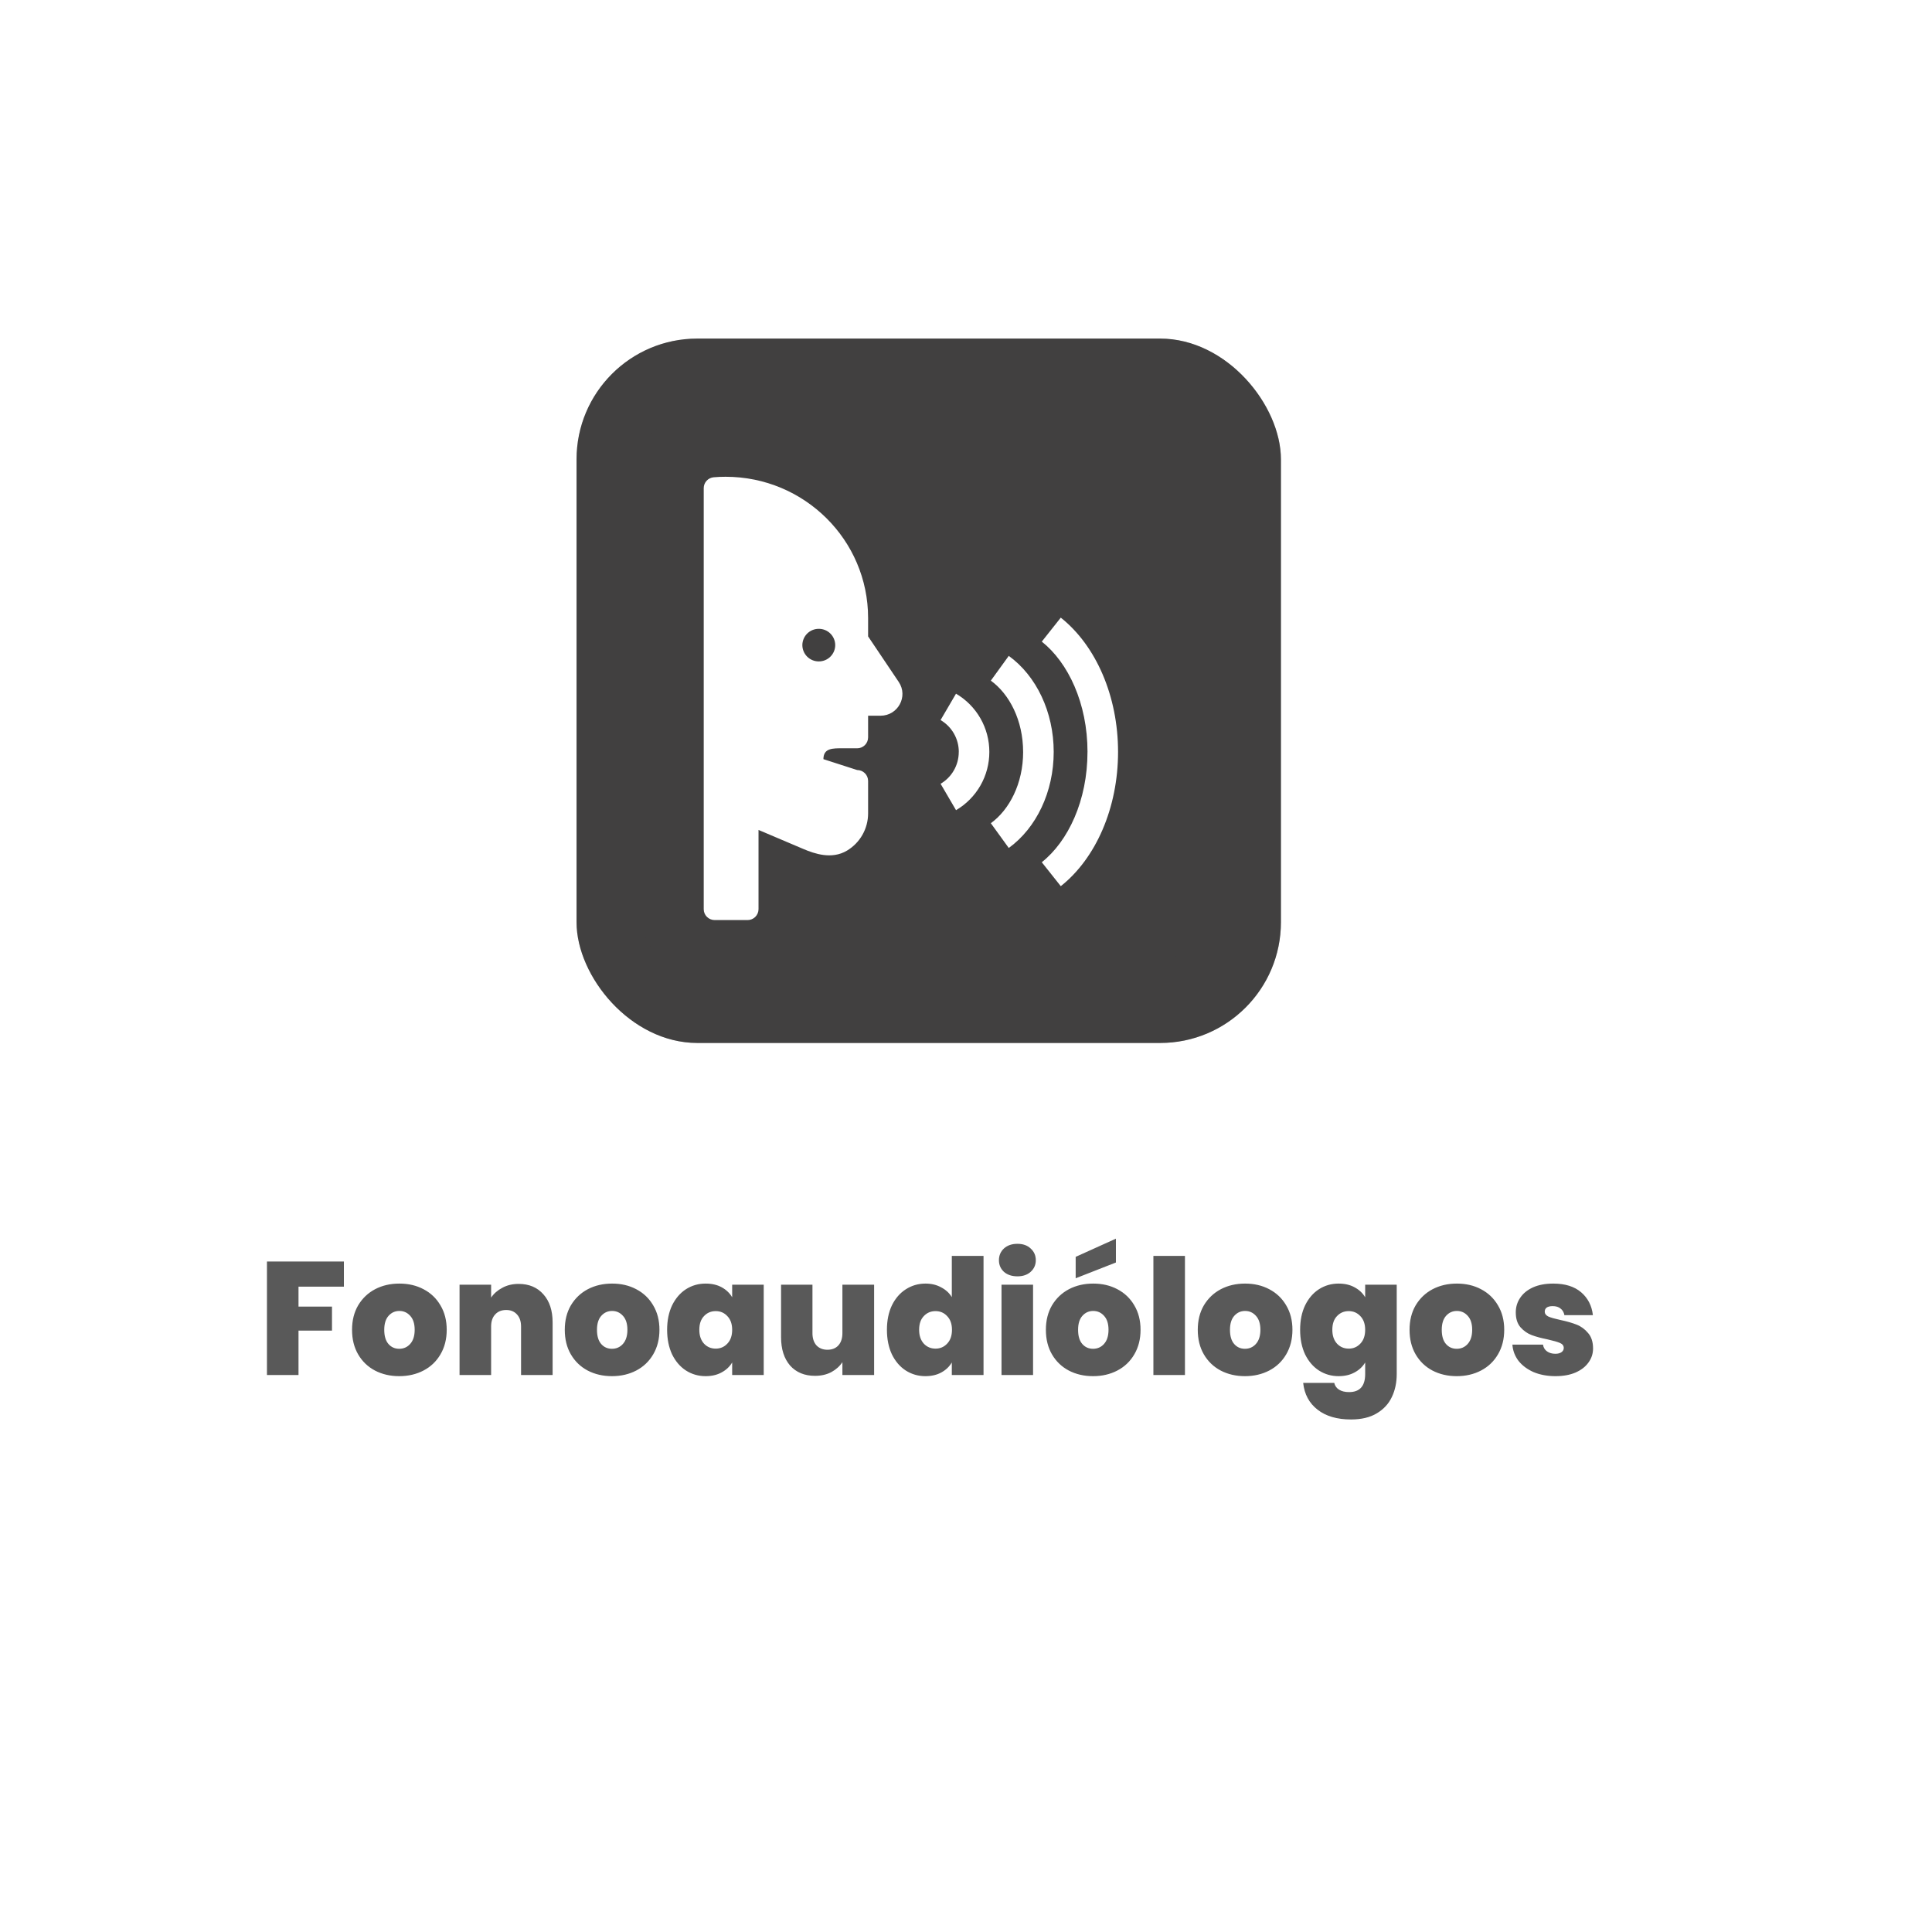
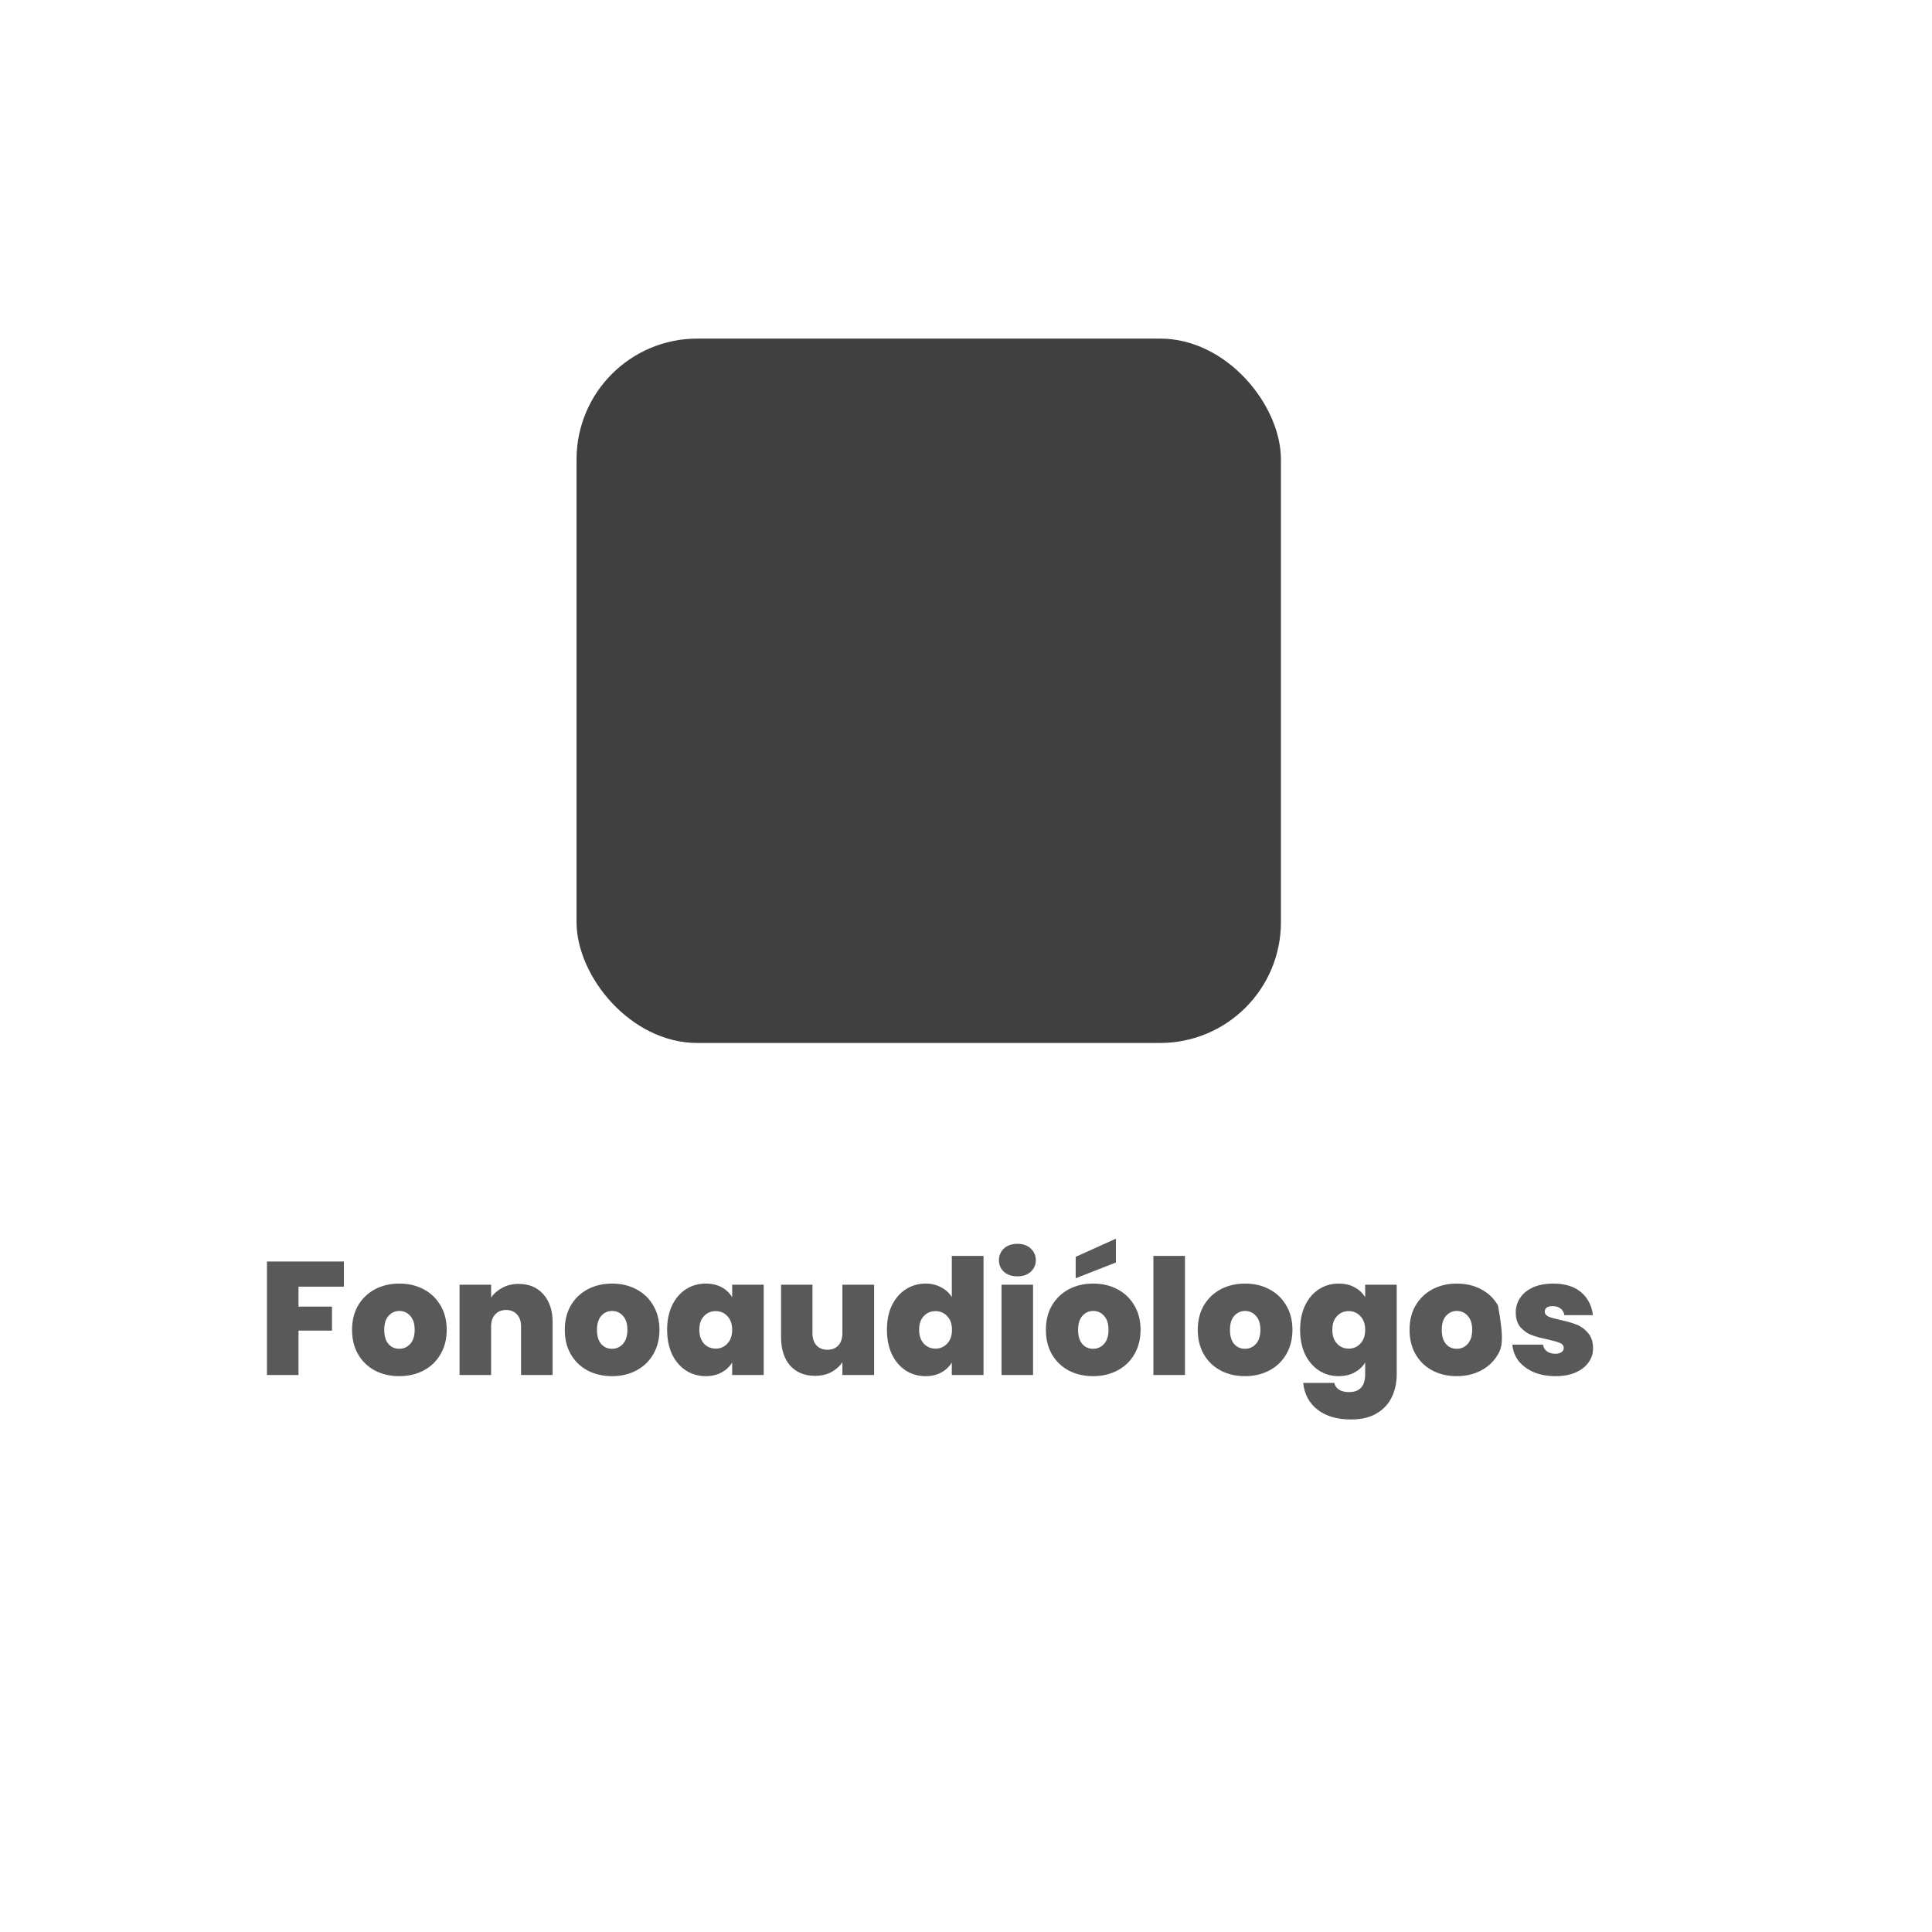
<svg xmlns="http://www.w3.org/2000/svg" width="192" height="192" viewBox="0 0 192 192" fill="none">
  <g filter="url(#filter0_d_1408_107)">
    <rect x="7.297" y="3.649" width="170" height="170" rx="12" fill="white" />
  </g>
  <g opacity="0.3">
-     <rect x="57.297" y="33.649" width="70" height="70" rx="12" fill="#414040" />
-     <path d="M87.58 46.774C89.165 46.774 90.069 48.352 90.069 49.937V59.653H88.062C87.672 58.688 86.958 57.889 86.043 57.393C85.129 56.897 84.07 56.734 83.048 56.933C82.027 57.131 81.106 57.679 80.444 58.482C79.782 59.285 79.421 60.294 79.421 61.334C79.421 62.375 79.782 63.383 80.444 64.186C81.106 64.99 82.027 65.537 83.048 65.736C84.07 65.935 85.129 65.772 86.043 65.276C86.958 64.78 87.672 63.981 88.062 63.016H90.069V87.451C90.069 88.788 89.504 90.117 88.313 90.725C87.234 91.29 86.034 91.589 84.815 91.595C81.43 91.595 78.912 89.882 77.29 87.855C76.168 86.456 75.385 84.816 75.004 83.063C73.956 82.754 72.987 82.227 72.158 81.516C70.566 80.146 69.329 77.949 69.329 74.711C69.329 73.018 69.45 71.543 69.754 70.303H79.194C80.714 70.303 81.974 71.424 82.187 72.884C81.227 73.281 80.434 74.001 79.944 74.918C79.455 75.836 79.3 76.895 79.506 77.915C79.712 78.934 80.265 79.85 81.072 80.507C81.879 81.163 82.889 81.518 83.928 81.512C84.968 81.506 85.974 81.138 86.773 80.472C87.572 79.807 88.114 78.884 88.308 77.862C88.501 76.84 88.334 75.783 87.834 74.871C87.334 73.959 86.532 73.25 85.566 72.864C85.449 71.254 84.726 69.749 83.544 68.65C82.362 67.551 80.808 66.94 79.194 66.94H71.66C71.996 66.662 72.37 66.434 72.77 66.263C72.539 65.439 72.405 64.591 72.371 63.736C72.297 62.088 72.544 60.373 73.033 58.846C73.517 57.343 74.284 55.879 75.36 54.868C76.035 54.21 76.89 53.768 77.817 53.597C78.264 51.713 79.4 50.157 80.851 49.029C82.714 47.576 85.156 46.774 87.578 46.774H87.58ZM93.432 80.393H97.132C98.826 80.393 100.452 79.72 101.65 78.521C102.849 77.323 103.522 75.698 103.522 74.003V69.978C104.487 69.588 105.286 68.874 105.782 67.959C106.278 67.045 106.441 65.986 106.242 64.964C106.043 63.943 105.495 63.022 104.692 62.36C103.889 61.699 102.881 61.337 101.84 61.337C100.8 61.337 99.791 61.699 98.988 62.36C98.185 63.022 97.637 63.943 97.438 64.964C97.24 65.986 97.402 67.045 97.899 67.959C98.395 68.874 99.194 69.588 100.159 69.978V74.003C100.159 74.805 99.84 75.576 99.272 76.143C98.704 76.711 97.934 77.03 97.132 77.03H93.432V61.35V61.334V49.937C93.432 48.352 94.336 46.774 95.921 46.774C98.347 46.774 100.786 47.576 102.65 49.029C104.1 50.157 105.237 51.715 105.683 53.597C106.625 53.754 107.464 54.233 108.141 54.868C109.217 55.879 109.984 57.341 110.468 58.846C110.957 60.373 111.204 62.088 111.13 63.736C111.091 64.579 110.968 65.44 110.73 66.263L110.878 66.33C111.708 66.72 112.381 67.332 112.883 68.146C113.836 69.682 114.172 71.893 114.172 74.711C114.172 77.951 112.935 80.151 111.343 81.516C110.513 82.228 109.543 82.755 108.495 83.063C108.114 84.816 107.332 86.456 106.21 87.855C104.589 89.882 102.071 91.595 98.683 91.595C97.465 91.59 96.265 91.292 95.185 90.727C93.997 90.117 93.432 88.788 93.432 87.451V80.393ZM82.782 61.334C82.782 61.037 82.9 60.752 83.11 60.542C83.32 60.331 83.605 60.213 83.903 60.213C84.2 60.213 84.485 60.331 84.695 60.542C84.906 60.752 85.024 61.037 85.024 61.334C85.024 61.632 84.906 61.917 84.695 62.127C84.485 62.337 84.2 62.456 83.903 62.456C83.605 62.456 83.32 62.337 83.11 62.127C82.9 61.917 82.782 61.632 82.782 61.334ZM83.903 75.909C83.605 75.909 83.32 76.027 83.11 76.237C82.9 76.447 82.782 76.732 82.782 77.03C82.782 77.327 82.9 77.612 83.11 77.822C83.32 78.033 83.605 78.151 83.903 78.151C84.2 78.151 84.485 78.033 84.695 77.822C84.906 77.612 85.024 77.327 85.024 77.03C85.024 76.732 84.906 76.447 84.695 76.237C84.485 76.027 84.2 75.909 83.903 75.909ZM100.719 65.819C100.719 66.116 100.837 66.401 101.047 66.612C101.258 66.822 101.543 66.94 101.84 66.94C102.138 66.94 102.423 66.822 102.633 66.612C102.843 66.401 102.961 66.116 102.961 65.819C102.961 65.521 102.843 65.236 102.633 65.026C102.423 64.816 102.138 64.698 101.84 64.698C101.543 64.698 101.258 64.816 101.047 65.026C100.837 65.236 100.719 65.521 100.719 65.819Z" fill="white" />
-   </g>
-   <path d="M34.177 125.369V127.865H29.665V129.849H32.993V132.233H29.665V136.649H26.529V125.369H34.177ZM39.674 136.761C38.778 136.761 37.973 136.574 37.258 136.201C36.554 135.827 35.999 135.294 35.594 134.601C35.189 133.907 34.986 133.091 34.986 132.153C34.986 131.225 35.189 130.414 35.594 129.721C36.01 129.027 36.57 128.494 37.274 128.121C37.989 127.747 38.794 127.561 39.69 127.561C40.586 127.561 41.386 127.747 42.09 128.121C42.805 128.494 43.365 129.027 43.77 129.721C44.186 130.414 44.394 131.225 44.394 132.153C44.394 133.081 44.186 133.897 43.77 134.601C43.365 135.294 42.805 135.827 42.09 136.201C41.375 136.574 40.57 136.761 39.674 136.761ZM39.674 134.041C40.111 134.041 40.474 133.881 40.762 133.561C41.061 133.23 41.21 132.761 41.21 132.153C41.21 131.545 41.061 131.081 40.762 130.761C40.474 130.441 40.117 130.281 39.69 130.281C39.263 130.281 38.906 130.441 38.618 130.761C38.33 131.081 38.186 131.545 38.186 132.153C38.186 132.771 38.325 133.241 38.602 133.561C38.879 133.881 39.237 134.041 39.674 134.041ZM51.542 127.593C52.577 127.593 53.398 127.939 54.006 128.633C54.614 129.315 54.918 130.243 54.918 131.417V136.649H51.782V131.833C51.782 131.321 51.648 130.921 51.382 130.633C51.115 130.334 50.758 130.185 50.31 130.185C49.84 130.185 49.472 130.334 49.206 130.633C48.939 130.921 48.806 131.321 48.806 131.833V136.649H45.67V127.673H48.806V128.953C49.083 128.547 49.456 128.222 49.926 127.977C50.395 127.721 50.934 127.593 51.542 127.593ZM60.815 136.761C59.919 136.761 59.113 136.574 58.399 136.201C57.695 135.827 57.14 135.294 56.735 134.601C56.329 133.907 56.127 133.091 56.127 132.153C56.127 131.225 56.329 130.414 56.735 129.721C57.151 129.027 57.711 128.494 58.415 128.121C59.129 127.747 59.935 127.561 60.831 127.561C61.727 127.561 62.527 127.747 63.231 128.121C63.945 128.494 64.505 129.027 64.911 129.721C65.327 130.414 65.535 131.225 65.535 132.153C65.535 133.081 65.327 133.897 64.911 134.601C64.505 135.294 63.945 135.827 63.231 136.201C62.516 136.574 61.711 136.761 60.815 136.761ZM60.815 134.041C61.252 134.041 61.615 133.881 61.903 133.561C62.201 133.23 62.351 132.761 62.351 132.153C62.351 131.545 62.201 131.081 61.903 130.761C61.615 130.441 61.257 130.281 60.831 130.281C60.404 130.281 60.047 130.441 59.759 130.761C59.471 131.081 59.327 131.545 59.327 132.153C59.327 132.771 59.465 133.241 59.743 133.561C60.02 133.881 60.377 134.041 60.815 134.041ZM66.298 132.153C66.298 131.225 66.464 130.414 66.794 129.721C67.136 129.027 67.594 128.494 68.17 128.121C68.757 127.747 69.408 127.561 70.122 127.561C70.741 127.561 71.274 127.683 71.722 127.929C72.17 128.174 72.517 128.505 72.762 128.921V127.673H75.898V136.649H72.762V135.401C72.517 135.817 72.165 136.147 71.706 136.393C71.258 136.638 70.73 136.761 70.122 136.761C69.408 136.761 68.757 136.574 68.17 136.201C67.594 135.827 67.136 135.294 66.794 134.601C66.464 133.897 66.298 133.081 66.298 132.153ZM72.762 132.153C72.762 131.577 72.602 131.123 72.282 130.793C71.973 130.462 71.589 130.297 71.13 130.297C70.661 130.297 70.272 130.462 69.962 130.793C69.653 131.113 69.498 131.566 69.498 132.153C69.498 132.729 69.653 133.187 69.962 133.529C70.272 133.859 70.661 134.025 71.13 134.025C71.589 134.025 71.973 133.859 72.282 133.529C72.602 133.198 72.762 132.739 72.762 132.153ZM86.869 127.673V136.649H83.717V135.369C83.451 135.774 83.083 136.105 82.613 136.361C82.144 136.606 81.605 136.729 80.997 136.729C79.952 136.729 79.125 136.387 78.517 135.705C77.92 135.011 77.621 134.073 77.621 132.889V127.673H80.741V132.489C80.741 133.001 80.875 133.406 81.141 133.705C81.419 133.993 81.781 134.137 82.229 134.137C82.688 134.137 83.051 133.993 83.317 133.705C83.584 133.406 83.717 133.001 83.717 132.489V127.673H86.869ZM88.142 132.153C88.142 131.225 88.308 130.414 88.638 129.721C88.98 129.027 89.444 128.494 90.03 128.121C90.617 127.747 91.267 127.561 91.982 127.561C92.558 127.561 93.07 127.683 93.518 127.929C93.977 128.163 94.334 128.489 94.59 128.905V124.809H97.742V136.649H94.59V135.401C94.345 135.817 93.998 136.147 93.55 136.393C93.102 136.638 92.574 136.761 91.966 136.761C91.251 136.761 90.601 136.574 90.014 136.201C89.438 135.827 88.98 135.294 88.638 134.601C88.308 133.897 88.142 133.081 88.142 132.153ZM94.606 132.153C94.606 131.577 94.446 131.123 94.126 130.793C93.817 130.462 93.433 130.297 92.974 130.297C92.505 130.297 92.115 130.462 91.806 130.793C91.497 131.113 91.342 131.566 91.342 132.153C91.342 132.729 91.497 133.187 91.806 133.529C92.115 133.859 92.505 134.025 92.974 134.025C93.433 134.025 93.817 133.859 94.126 133.529C94.446 133.198 94.606 132.739 94.606 132.153ZM101.113 126.841C100.559 126.841 100.111 126.691 99.769 126.393C99.439 126.083 99.273 125.699 99.273 125.241C99.273 124.771 99.439 124.382 99.769 124.073C100.111 123.763 100.559 123.609 101.113 123.609C101.657 123.609 102.095 123.763 102.425 124.073C102.767 124.382 102.937 124.771 102.937 125.241C102.937 125.699 102.767 126.083 102.425 126.393C102.095 126.691 101.657 126.841 101.113 126.841ZM102.665 127.673V136.649H99.529V127.673H102.665ZM108.627 136.761C107.731 136.761 106.926 136.574 106.211 136.201C105.507 135.827 104.952 135.294 104.547 134.601C104.142 133.907 103.939 133.091 103.939 132.153C103.939 131.225 104.142 130.414 104.547 129.721C104.963 129.027 105.523 128.494 106.227 128.121C106.942 127.747 107.747 127.561 108.643 127.561C109.539 127.561 110.339 127.747 111.043 128.121C111.758 128.494 112.318 129.027 112.723 129.721C113.139 130.414 113.347 131.225 113.347 132.153C113.347 133.081 113.139 133.897 112.723 134.601C112.318 135.294 111.758 135.827 111.043 136.201C110.328 136.574 109.523 136.761 108.627 136.761ZM108.627 134.041C109.064 134.041 109.427 133.881 109.715 133.561C110.014 133.23 110.163 132.761 110.163 132.153C110.163 131.545 110.014 131.081 109.715 130.761C109.427 130.441 109.07 130.281 108.643 130.281C108.216 130.281 107.859 130.441 107.571 130.761C107.283 131.081 107.139 131.545 107.139 132.153C107.139 132.771 107.278 133.241 107.555 133.561C107.832 133.881 108.19 134.041 108.627 134.041ZM110.899 125.465L106.899 127.033V124.905L110.899 123.097V125.465ZM117.759 124.809V136.649H114.623V124.809H117.759ZM123.721 136.761C122.825 136.761 122.019 136.574 121.305 136.201C120.601 135.827 120.046 135.294 119.641 134.601C119.235 133.907 119.033 133.091 119.033 132.153C119.033 131.225 119.235 130.414 119.641 129.721C120.057 129.027 120.617 128.494 121.321 128.121C122.035 127.747 122.841 127.561 123.737 127.561C124.633 127.561 125.433 127.747 126.137 128.121C126.851 128.494 127.411 129.027 127.817 129.721C128.233 130.414 128.441 131.225 128.441 132.153C128.441 133.081 128.233 133.897 127.817 134.601C127.411 135.294 126.851 135.827 126.137 136.201C125.422 136.574 124.617 136.761 123.721 136.761ZM123.721 134.041C124.158 134.041 124.521 133.881 124.809 133.561C125.107 133.23 125.257 132.761 125.257 132.153C125.257 131.545 125.107 131.081 124.809 130.761C124.521 130.441 124.163 130.281 123.737 130.281C123.31 130.281 122.953 130.441 122.665 130.761C122.377 131.081 122.233 131.545 122.233 132.153C122.233 132.771 122.371 133.241 122.649 133.561C122.926 133.881 123.283 134.041 123.721 134.041ZM133.029 127.561C133.637 127.561 134.165 127.683 134.613 127.929C135.071 128.174 135.423 128.505 135.669 128.921V127.673H138.805V136.553C138.805 137.395 138.645 138.153 138.325 138.825C138.005 139.507 137.503 140.051 136.821 140.457C136.149 140.862 135.295 141.065 134.261 141.065C132.874 141.065 131.765 140.739 130.933 140.089C130.101 139.438 129.626 138.553 129.509 137.433H132.597C132.661 137.721 132.821 137.945 133.077 138.105C133.333 138.265 133.663 138.345 134.069 138.345C135.135 138.345 135.669 137.747 135.669 136.553V135.401C135.423 135.817 135.071 136.147 134.613 136.393C134.165 136.638 133.637 136.761 133.029 136.761C132.314 136.761 131.663 136.574 131.077 136.201C130.501 135.827 130.042 135.294 129.701 134.601C129.37 133.897 129.205 133.081 129.205 132.153C129.205 131.225 129.37 130.414 129.701 129.721C130.042 129.027 130.501 128.494 131.077 128.121C131.663 127.747 132.314 127.561 133.029 127.561ZM135.669 132.153C135.669 131.577 135.509 131.123 135.189 130.793C134.879 130.462 134.495 130.297 134.037 130.297C133.567 130.297 133.178 130.462 132.869 130.793C132.559 131.113 132.405 131.566 132.405 132.153C132.405 132.729 132.559 133.187 132.869 133.529C133.178 133.859 133.567 134.025 134.037 134.025C134.495 134.025 134.879 133.859 135.189 133.529C135.509 133.198 135.669 132.739 135.669 132.153ZM144.768 136.761C143.872 136.761 143.066 136.574 142.352 136.201C141.648 135.827 141.093 135.294 140.688 134.601C140.282 133.907 140.08 133.091 140.08 132.153C140.08 131.225 140.282 130.414 140.688 129.721C141.104 129.027 141.664 128.494 142.368 128.121C143.082 127.747 143.888 127.561 144.784 127.561C145.68 127.561 146.48 127.747 147.184 128.121C147.898 128.494 148.458 129.027 148.864 129.721C149.28 130.414 149.488 131.225 149.488 132.153C149.488 133.081 149.28 133.897 148.864 134.601C148.458 135.294 147.898 135.827 147.184 136.201C146.469 136.574 145.664 136.761 144.768 136.761ZM144.768 134.041C145.205 134.041 145.568 133.881 145.856 133.561C146.154 133.23 146.304 132.761 146.304 132.153C146.304 131.545 146.154 131.081 145.856 130.761C145.568 130.441 145.21 130.281 144.784 130.281C144.357 130.281 144 130.441 143.712 130.761C143.424 131.081 143.28 131.545 143.28 132.153C143.28 132.771 143.418 133.241 143.696 133.561C143.973 133.881 144.33 134.041 144.768 134.041ZM154.588 136.761C153.777 136.761 153.052 136.627 152.412 136.361C151.782 136.083 151.281 135.71 150.908 135.241C150.545 134.761 150.342 134.222 150.3 133.625H153.34C153.382 133.913 153.516 134.137 153.74 134.297C153.964 134.457 154.241 134.537 154.572 134.537C154.828 134.537 155.03 134.483 155.18 134.377C155.329 134.27 155.404 134.131 155.404 133.961C155.404 133.737 155.281 133.571 155.036 133.465C154.79 133.358 154.385 133.241 153.82 133.113C153.18 132.985 152.646 132.841 152.22 132.681C151.793 132.521 151.42 132.259 151.1 131.897C150.79 131.534 150.636 131.043 150.636 130.425C150.636 129.891 150.78 129.411 151.068 128.985C151.356 128.547 151.777 128.201 152.332 127.945C152.897 127.689 153.574 127.561 154.364 127.561C155.537 127.561 156.46 127.849 157.132 128.425C157.804 129.001 158.193 129.758 158.3 130.697H155.468C155.414 130.409 155.286 130.19 155.084 130.041C154.892 129.881 154.63 129.801 154.3 129.801C154.044 129.801 153.846 129.849 153.708 129.945C153.58 130.041 153.516 130.174 153.516 130.345C153.516 130.558 153.638 130.723 153.884 130.841C154.129 130.947 154.524 131.059 155.068 131.177C155.718 131.315 156.257 131.47 156.684 131.641C157.121 131.811 157.5 132.089 157.82 132.473C158.15 132.846 158.316 133.358 158.316 134.009C158.316 134.531 158.161 135.001 157.852 135.417C157.553 135.833 157.121 136.163 156.556 136.409C156.001 136.643 155.345 136.761 154.588 136.761Z" fill="#595959" />
+     </g>
+   <path d="M34.177 125.369V127.865H29.665V129.849H32.993V132.233H29.665V136.649H26.529V125.369H34.177ZM39.674 136.761C38.778 136.761 37.973 136.574 37.258 136.201C36.554 135.827 35.999 135.294 35.594 134.601C35.189 133.907 34.986 133.091 34.986 132.153C34.986 131.225 35.189 130.414 35.594 129.721C36.01 129.027 36.57 128.494 37.274 128.121C37.989 127.747 38.794 127.561 39.69 127.561C40.586 127.561 41.386 127.747 42.09 128.121C42.805 128.494 43.365 129.027 43.77 129.721C44.186 130.414 44.394 131.225 44.394 132.153C44.394 133.081 44.186 133.897 43.77 134.601C43.365 135.294 42.805 135.827 42.09 136.201C41.375 136.574 40.57 136.761 39.674 136.761ZM39.674 134.041C40.111 134.041 40.474 133.881 40.762 133.561C41.061 133.23 41.21 132.761 41.21 132.153C41.21 131.545 41.061 131.081 40.762 130.761C40.474 130.441 40.117 130.281 39.69 130.281C39.263 130.281 38.906 130.441 38.618 130.761C38.33 131.081 38.186 131.545 38.186 132.153C38.186 132.771 38.325 133.241 38.602 133.561C38.879 133.881 39.237 134.041 39.674 134.041ZM51.542 127.593C52.577 127.593 53.398 127.939 54.006 128.633C54.614 129.315 54.918 130.243 54.918 131.417V136.649H51.782V131.833C51.782 131.321 51.648 130.921 51.382 130.633C51.115 130.334 50.758 130.185 50.31 130.185C49.84 130.185 49.472 130.334 49.206 130.633C48.939 130.921 48.806 131.321 48.806 131.833V136.649H45.67V127.673H48.806V128.953C49.083 128.547 49.456 128.222 49.926 127.977C50.395 127.721 50.934 127.593 51.542 127.593ZM60.815 136.761C59.919 136.761 59.113 136.574 58.399 136.201C57.695 135.827 57.14 135.294 56.735 134.601C56.329 133.907 56.127 133.091 56.127 132.153C56.127 131.225 56.329 130.414 56.735 129.721C57.151 129.027 57.711 128.494 58.415 128.121C59.129 127.747 59.935 127.561 60.831 127.561C61.727 127.561 62.527 127.747 63.231 128.121C63.945 128.494 64.505 129.027 64.911 129.721C65.327 130.414 65.535 131.225 65.535 132.153C65.535 133.081 65.327 133.897 64.911 134.601C64.505 135.294 63.945 135.827 63.231 136.201C62.516 136.574 61.711 136.761 60.815 136.761ZM60.815 134.041C61.252 134.041 61.615 133.881 61.903 133.561C62.201 133.23 62.351 132.761 62.351 132.153C62.351 131.545 62.201 131.081 61.903 130.761C61.615 130.441 61.257 130.281 60.831 130.281C60.404 130.281 60.047 130.441 59.759 130.761C59.471 131.081 59.327 131.545 59.327 132.153C59.327 132.771 59.465 133.241 59.743 133.561C60.02 133.881 60.377 134.041 60.815 134.041ZM66.298 132.153C66.298 131.225 66.464 130.414 66.794 129.721C67.136 129.027 67.594 128.494 68.17 128.121C68.757 127.747 69.408 127.561 70.122 127.561C70.741 127.561 71.274 127.683 71.722 127.929C72.17 128.174 72.517 128.505 72.762 128.921V127.673H75.898V136.649H72.762V135.401C72.517 135.817 72.165 136.147 71.706 136.393C71.258 136.638 70.73 136.761 70.122 136.761C69.408 136.761 68.757 136.574 68.17 136.201C67.594 135.827 67.136 135.294 66.794 134.601C66.464 133.897 66.298 133.081 66.298 132.153ZM72.762 132.153C72.762 131.577 72.602 131.123 72.282 130.793C71.973 130.462 71.589 130.297 71.13 130.297C70.661 130.297 70.272 130.462 69.962 130.793C69.653 131.113 69.498 131.566 69.498 132.153C69.498 132.729 69.653 133.187 69.962 133.529C70.272 133.859 70.661 134.025 71.13 134.025C71.589 134.025 71.973 133.859 72.282 133.529C72.602 133.198 72.762 132.739 72.762 132.153ZM86.869 127.673V136.649H83.717V135.369C83.451 135.774 83.083 136.105 82.613 136.361C82.144 136.606 81.605 136.729 80.997 136.729C79.952 136.729 79.125 136.387 78.517 135.705C77.92 135.011 77.621 134.073 77.621 132.889V127.673H80.741V132.489C80.741 133.001 80.875 133.406 81.141 133.705C81.419 133.993 81.781 134.137 82.229 134.137C82.688 134.137 83.051 133.993 83.317 133.705C83.584 133.406 83.717 133.001 83.717 132.489V127.673H86.869ZM88.142 132.153C88.142 131.225 88.308 130.414 88.638 129.721C88.98 129.027 89.444 128.494 90.03 128.121C90.617 127.747 91.267 127.561 91.982 127.561C92.558 127.561 93.07 127.683 93.518 127.929C93.977 128.163 94.334 128.489 94.59 128.905V124.809H97.742V136.649H94.59V135.401C94.345 135.817 93.998 136.147 93.55 136.393C93.102 136.638 92.574 136.761 91.966 136.761C91.251 136.761 90.601 136.574 90.014 136.201C89.438 135.827 88.98 135.294 88.638 134.601C88.308 133.897 88.142 133.081 88.142 132.153ZM94.606 132.153C94.606 131.577 94.446 131.123 94.126 130.793C93.817 130.462 93.433 130.297 92.974 130.297C92.505 130.297 92.115 130.462 91.806 130.793C91.497 131.113 91.342 131.566 91.342 132.153C91.342 132.729 91.497 133.187 91.806 133.529C92.115 133.859 92.505 134.025 92.974 134.025C93.433 134.025 93.817 133.859 94.126 133.529C94.446 133.198 94.606 132.739 94.606 132.153ZM101.113 126.841C100.559 126.841 100.111 126.691 99.769 126.393C99.439 126.083 99.273 125.699 99.273 125.241C99.273 124.771 99.439 124.382 99.769 124.073C100.111 123.763 100.559 123.609 101.113 123.609C101.657 123.609 102.095 123.763 102.425 124.073C102.767 124.382 102.937 124.771 102.937 125.241C102.937 125.699 102.767 126.083 102.425 126.393C102.095 126.691 101.657 126.841 101.113 126.841ZM102.665 127.673V136.649H99.529V127.673H102.665ZM108.627 136.761C107.731 136.761 106.926 136.574 106.211 136.201C105.507 135.827 104.952 135.294 104.547 134.601C104.142 133.907 103.939 133.091 103.939 132.153C103.939 131.225 104.142 130.414 104.547 129.721C104.963 129.027 105.523 128.494 106.227 128.121C106.942 127.747 107.747 127.561 108.643 127.561C109.539 127.561 110.339 127.747 111.043 128.121C111.758 128.494 112.318 129.027 112.723 129.721C113.139 130.414 113.347 131.225 113.347 132.153C113.347 133.081 113.139 133.897 112.723 134.601C112.318 135.294 111.758 135.827 111.043 136.201C110.328 136.574 109.523 136.761 108.627 136.761ZM108.627 134.041C109.064 134.041 109.427 133.881 109.715 133.561C110.014 133.23 110.163 132.761 110.163 132.153C110.163 131.545 110.014 131.081 109.715 130.761C109.427 130.441 109.07 130.281 108.643 130.281C108.216 130.281 107.859 130.441 107.571 130.761C107.283 131.081 107.139 131.545 107.139 132.153C107.139 132.771 107.278 133.241 107.555 133.561C107.832 133.881 108.19 134.041 108.627 134.041ZM110.899 125.465L106.899 127.033V124.905L110.899 123.097V125.465ZM117.759 124.809V136.649H114.623V124.809H117.759ZM123.721 136.761C122.825 136.761 122.019 136.574 121.305 136.201C120.601 135.827 120.046 135.294 119.641 134.601C119.235 133.907 119.033 133.091 119.033 132.153C119.033 131.225 119.235 130.414 119.641 129.721C120.057 129.027 120.617 128.494 121.321 128.121C122.035 127.747 122.841 127.561 123.737 127.561C124.633 127.561 125.433 127.747 126.137 128.121C126.851 128.494 127.411 129.027 127.817 129.721C128.233 130.414 128.441 131.225 128.441 132.153C128.441 133.081 128.233 133.897 127.817 134.601C127.411 135.294 126.851 135.827 126.137 136.201C125.422 136.574 124.617 136.761 123.721 136.761ZM123.721 134.041C124.158 134.041 124.521 133.881 124.809 133.561C125.107 133.23 125.257 132.761 125.257 132.153C125.257 131.545 125.107 131.081 124.809 130.761C124.521 130.441 124.163 130.281 123.737 130.281C123.31 130.281 122.953 130.441 122.665 130.761C122.377 131.081 122.233 131.545 122.233 132.153C122.233 132.771 122.371 133.241 122.649 133.561C122.926 133.881 123.283 134.041 123.721 134.041ZM133.029 127.561C133.637 127.561 134.165 127.683 134.613 127.929C135.071 128.174 135.423 128.505 135.669 128.921V127.673H138.805V136.553C138.805 137.395 138.645 138.153 138.325 138.825C138.005 139.507 137.503 140.051 136.821 140.457C136.149 140.862 135.295 141.065 134.261 141.065C132.874 141.065 131.765 140.739 130.933 140.089C130.101 139.438 129.626 138.553 129.509 137.433H132.597C132.661 137.721 132.821 137.945 133.077 138.105C133.333 138.265 133.663 138.345 134.069 138.345C135.135 138.345 135.669 137.747 135.669 136.553V135.401C135.423 135.817 135.071 136.147 134.613 136.393C134.165 136.638 133.637 136.761 133.029 136.761C132.314 136.761 131.663 136.574 131.077 136.201C130.501 135.827 130.042 135.294 129.701 134.601C129.37 133.897 129.205 133.081 129.205 132.153C129.205 131.225 129.37 130.414 129.701 129.721C130.042 129.027 130.501 128.494 131.077 128.121C131.663 127.747 132.314 127.561 133.029 127.561ZM135.669 132.153C135.669 131.577 135.509 131.123 135.189 130.793C134.879 130.462 134.495 130.297 134.037 130.297C133.567 130.297 133.178 130.462 132.869 130.793C132.559 131.113 132.405 131.566 132.405 132.153C132.405 132.729 132.559 133.187 132.869 133.529C133.178 133.859 133.567 134.025 134.037 134.025C134.495 134.025 134.879 133.859 135.189 133.529C135.509 133.198 135.669 132.739 135.669 132.153ZM144.768 136.761C143.872 136.761 143.066 136.574 142.352 136.201C141.648 135.827 141.093 135.294 140.688 134.601C140.282 133.907 140.08 133.091 140.08 132.153C140.08 131.225 140.282 130.414 140.688 129.721C141.104 129.027 141.664 128.494 142.368 128.121C143.082 127.747 143.888 127.561 144.784 127.561C145.68 127.561 146.48 127.747 147.184 128.121C147.898 128.494 148.458 129.027 148.864 129.721C149.488 133.081 149.28 133.897 148.864 134.601C148.458 135.294 147.898 135.827 147.184 136.201C146.469 136.574 145.664 136.761 144.768 136.761ZM144.768 134.041C145.205 134.041 145.568 133.881 145.856 133.561C146.154 133.23 146.304 132.761 146.304 132.153C146.304 131.545 146.154 131.081 145.856 130.761C145.568 130.441 145.21 130.281 144.784 130.281C144.357 130.281 144 130.441 143.712 130.761C143.424 131.081 143.28 131.545 143.28 132.153C143.28 132.771 143.418 133.241 143.696 133.561C143.973 133.881 144.33 134.041 144.768 134.041ZM154.588 136.761C153.777 136.761 153.052 136.627 152.412 136.361C151.782 136.083 151.281 135.71 150.908 135.241C150.545 134.761 150.342 134.222 150.3 133.625H153.34C153.382 133.913 153.516 134.137 153.74 134.297C153.964 134.457 154.241 134.537 154.572 134.537C154.828 134.537 155.03 134.483 155.18 134.377C155.329 134.27 155.404 134.131 155.404 133.961C155.404 133.737 155.281 133.571 155.036 133.465C154.79 133.358 154.385 133.241 153.82 133.113C153.18 132.985 152.646 132.841 152.22 132.681C151.793 132.521 151.42 132.259 151.1 131.897C150.79 131.534 150.636 131.043 150.636 130.425C150.636 129.891 150.78 129.411 151.068 128.985C151.356 128.547 151.777 128.201 152.332 127.945C152.897 127.689 153.574 127.561 154.364 127.561C155.537 127.561 156.46 127.849 157.132 128.425C157.804 129.001 158.193 129.758 158.3 130.697H155.468C155.414 130.409 155.286 130.19 155.084 130.041C154.892 129.881 154.63 129.801 154.3 129.801C154.044 129.801 153.846 129.849 153.708 129.945C153.58 130.041 153.516 130.174 153.516 130.345C153.516 130.558 153.638 130.723 153.884 130.841C154.129 130.947 154.524 131.059 155.068 131.177C155.718 131.315 156.257 131.47 156.684 131.641C157.121 131.811 157.5 132.089 157.82 132.473C158.15 132.846 158.316 133.358 158.316 134.009C158.316 134.531 158.161 135.001 157.852 135.417C157.553 135.833 157.121 136.163 156.556 136.409C156.001 136.643 155.345 136.761 154.588 136.761Z" fill="#595959" />
  <rect x="57.297" y="33.649" width="70" height="70" rx="12" fill="#414040" />
-   <rect x="66.528" y="43.972" width="49.352" height="49.352" rx="7.932" fill="white" />
-   <path fill-rule="evenodd" clip-rule="evenodd" d="M63.86 45.862C63.86 44.654 64.34 43.494 65.195 42.64C66.049 41.785 67.208 41.305 68.417 41.305H113.99C115.199 41.305 116.358 41.785 117.212 42.64C118.067 43.494 118.547 44.654 118.547 45.862V91.435C118.547 92.644 118.067 93.803 117.212 94.658C116.358 95.512 115.199 95.992 113.99 95.992H68.417C67.208 95.992 66.049 95.512 65.195 94.658C64.34 93.803 63.86 92.644 63.86 91.435V45.862ZM72.115 47.381C71.718 47.381 71.325 47.396 70.936 47.43C70.665 47.451 70.411 47.573 70.226 47.772C70.041 47.972 69.937 48.233 69.936 48.505V90.356C69.936 90.952 70.422 91.435 71.025 91.435H74.291C74.579 91.436 74.855 91.323 75.059 91.121C75.263 90.919 75.379 90.644 75.381 90.356V82.478L79.842 84.373C80.412 84.616 81.106 84.871 81.831 84.965C82.567 85.061 83.404 84.999 84.182 84.528C84.819 84.145 85.345 83.605 85.711 82.959C86.077 82.313 86.27 81.583 86.271 80.841V77.604C86.269 77.316 86.154 77.041 85.95 76.839C85.745 76.637 85.469 76.524 85.182 76.525L81.831 75.445C81.831 74.348 82.727 74.356 83.805 74.364L84.094 74.365H85.182C85.469 74.366 85.745 74.253 85.95 74.051C86.154 73.849 86.269 73.574 86.271 73.286V71.128H87.501C89.242 71.128 90.28 69.206 89.315 67.771L86.271 63.244V61.413C86.271 53.664 79.933 47.381 72.113 47.381H72.115ZM83.003 64.111C83.003 64.325 82.96 64.536 82.877 64.733C82.795 64.93 82.674 65.109 82.522 65.259C82.371 65.41 82.191 65.529 81.993 65.609C81.796 65.69 81.584 65.731 81.37 65.73C81.157 65.731 80.945 65.69 80.747 65.609C80.55 65.529 80.37 65.41 80.218 65.259C80.067 65.109 79.946 64.93 79.864 64.733C79.781 64.536 79.738 64.325 79.737 64.111C79.738 63.898 79.781 63.686 79.864 63.489C79.946 63.292 80.067 63.113 80.218 62.963C80.37 62.813 80.55 62.694 80.747 62.613C80.945 62.532 81.157 62.491 81.37 62.492C81.584 62.491 81.796 62.532 81.993 62.613C82.191 62.694 82.371 62.813 82.522 62.963C82.674 63.113 82.795 63.292 82.877 63.489C82.96 63.686 83.003 63.898 83.003 64.111ZM95.281 74.725C95.281 76.082 94.553 77.262 93.475 77.891L95.009 80.514C96.018 79.923 96.855 79.077 97.436 78.061C98.017 77.045 98.321 75.895 98.319 74.725C98.321 73.555 98.016 72.405 97.435 71.39C96.854 70.374 96.017 69.529 95.007 68.937L93.473 71.559C94.025 71.882 94.483 72.345 94.801 72.9C95.119 73.456 95.285 74.085 95.284 74.725H95.281ZM101.676 74.725C101.676 71.585 100.31 68.974 98.468 67.641L100.25 65.18C102.995 67.166 104.716 70.759 104.716 74.725C104.716 78.69 102.995 82.284 100.25 84.271L98.468 81.81C100.31 80.476 101.678 77.865 101.678 74.725H101.676ZM108.073 74.725C108.073 79.557 106.153 83.609 103.531 85.688L105.419 88.067C108.916 85.295 111.111 80.277 111.111 74.725C111.111 69.173 108.916 64.155 105.419 61.381L103.532 63.762C106.153 65.841 108.075 69.893 108.075 74.725H108.073Z" fill="#414040" />
  <defs>
    <filter id="filter0_d_1408_107" x="-5.55515e-05" y="-2.76566e-05" width="191.892" height="191.892" filterUnits="userSpaceOnUse" color-interpolation-filters="sRGB" />
  </defs>
</svg>